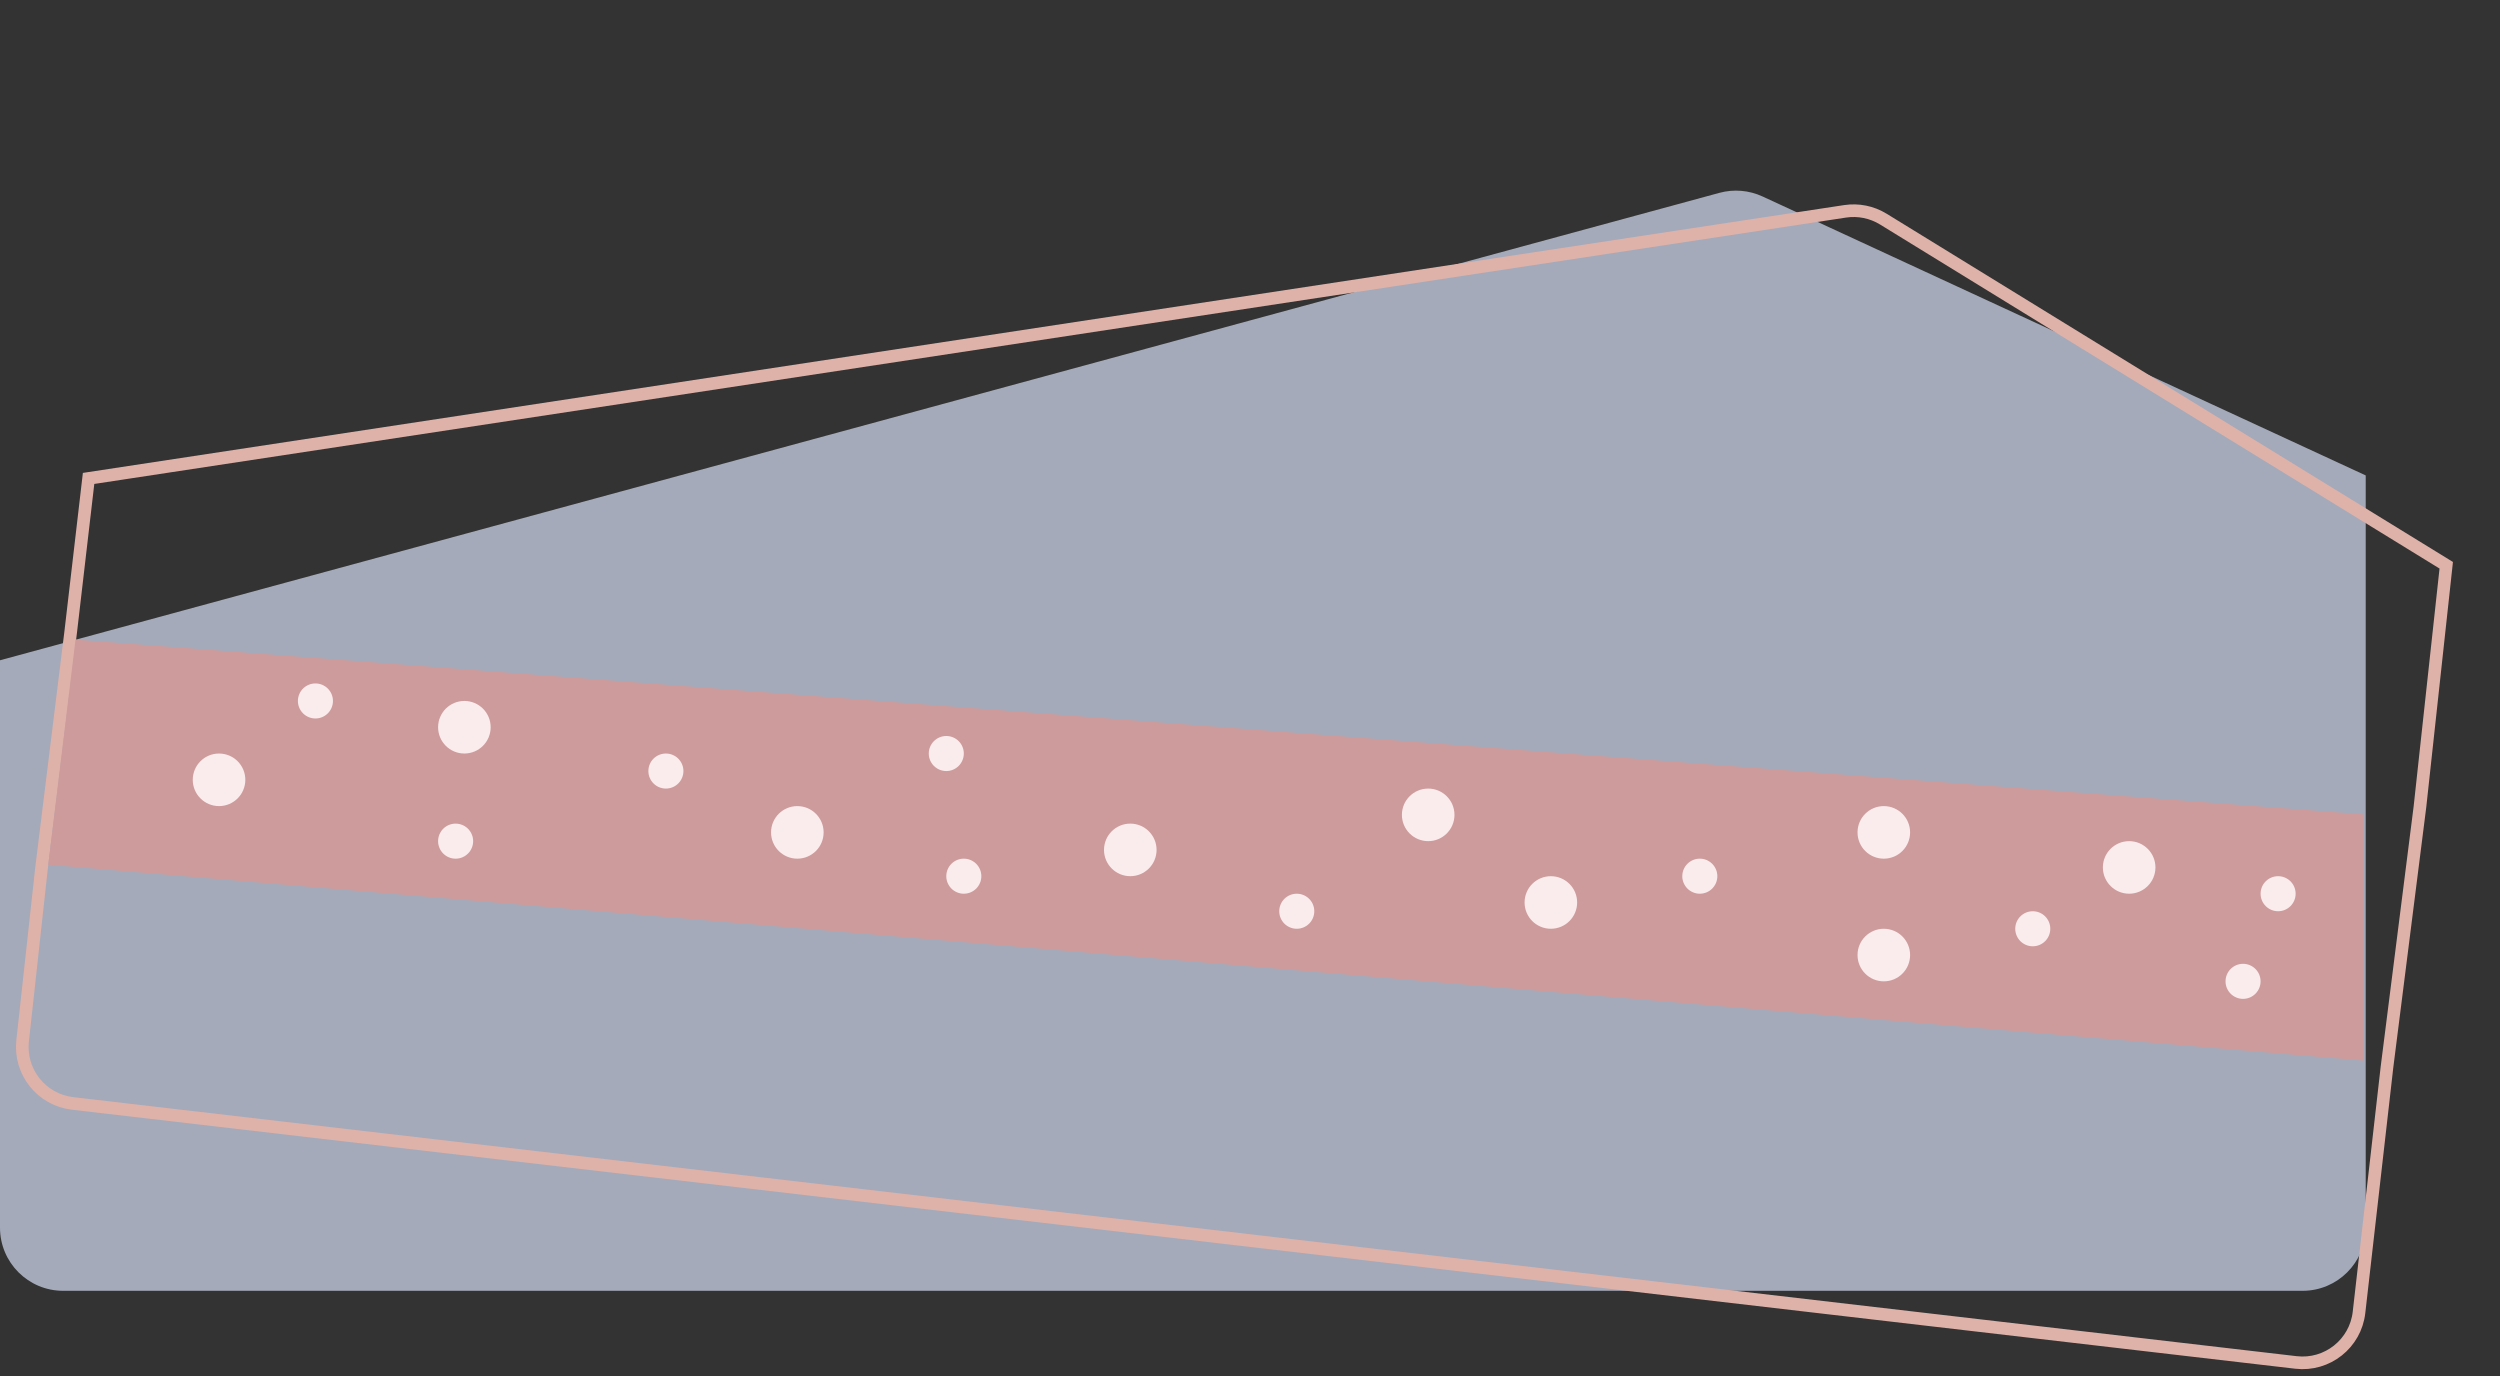
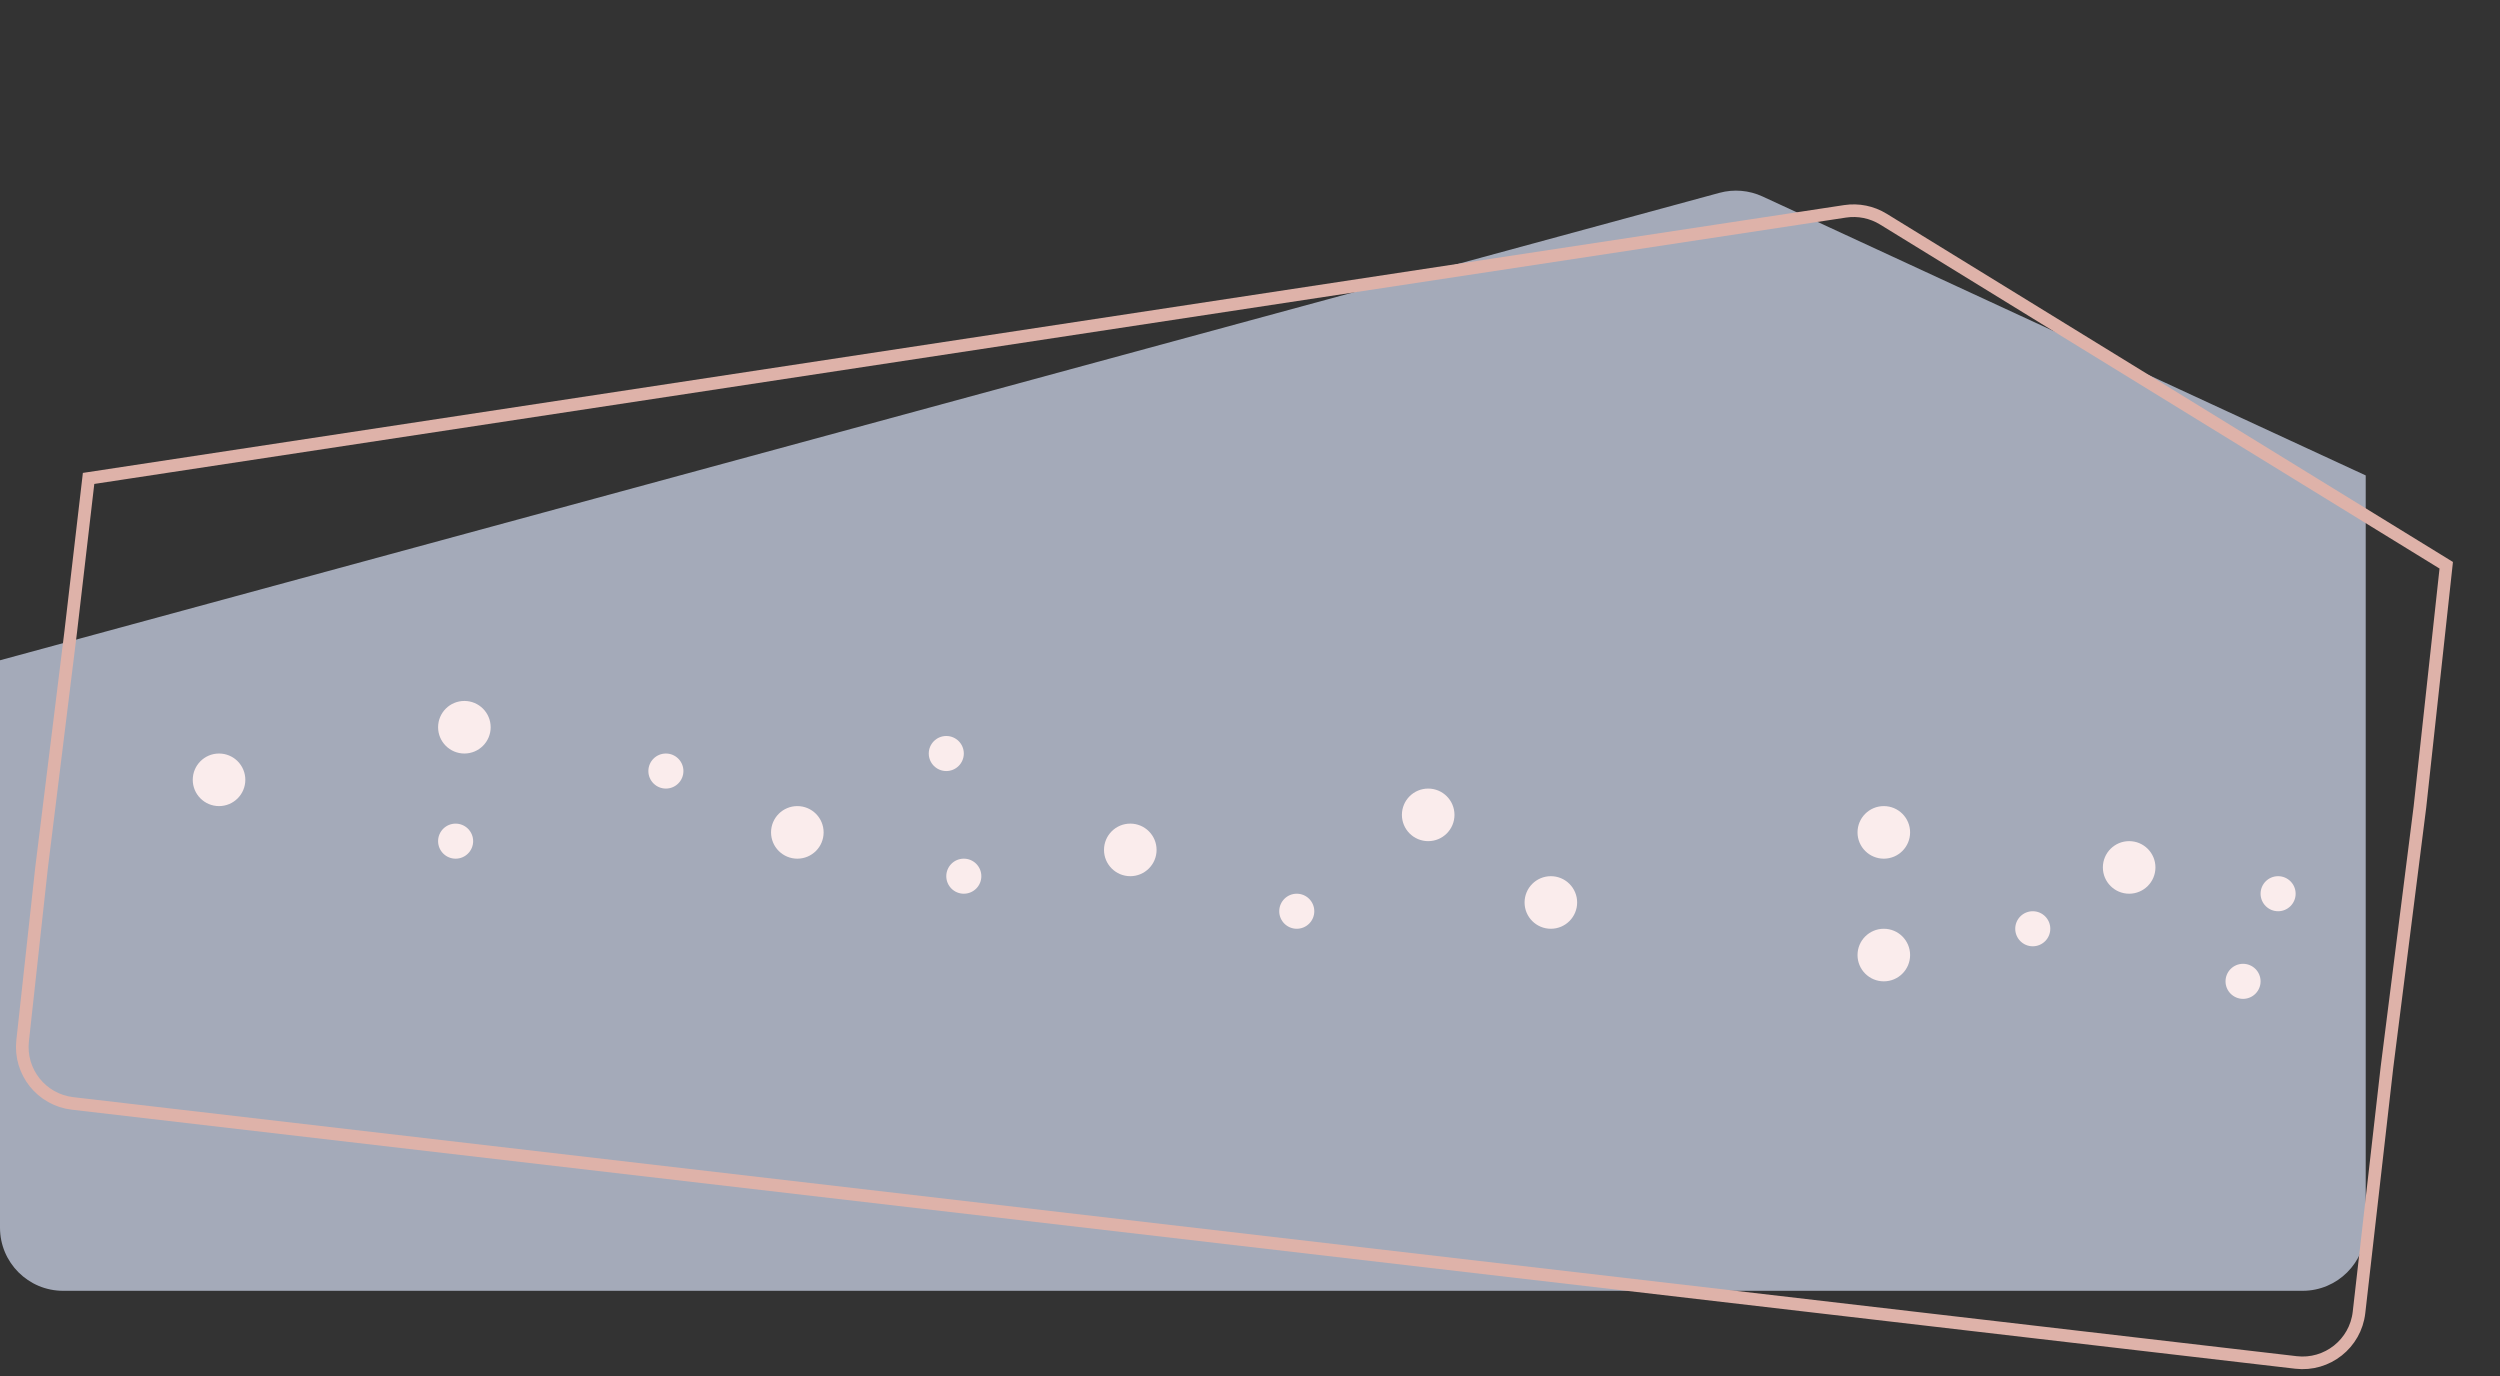
<svg xmlns="http://www.w3.org/2000/svg" width="198" height="109" viewBox="0 0 198 109" fill="none">
  <rect x="0" y="0" width="198" height="109" fill="#333333" stroke="none" />
  <path d="M-1.95575e-05 52.294L136.18 15.273C137.315 14.964 138.523 15.066 139.59 15.559L187.365 37.654L187.365 53.799L187.365 69.943L187.365 97.232C187.365 99.993 185.126 102.232 182.365 102.232H5C2.239 102.232 0 99.993 0 97.232L0 77.263L4.29275e-05 64.779L-1.95575e-05 52.294Z" fill="#A4AAB9" />
  <path d="M189.053 84.486L189.052 84.492L186.833 103.946C186.551 106.42 184.314 108.194 181.842 107.906L5.745 87.391C3.289 87.105 1.523 84.89 1.792 82.432L3.288 68.758L3.288 68.755L5.608 49.98L5.608 49.977L7.016 37.891L146.127 16.738C147.18 16.578 148.254 16.796 149.161 17.354L193.742 44.768L191.66 63.899L191.659 63.908L189.053 84.486Z" stroke="#DEB2A9" />
-   <path d="M3.82 68.486L5.981 50.66L187.163 64.5V84L3.82 68.486Z" fill="#CD9B9B" />
  <circle cx="168.629" cy="68.7" r="2.082" fill="#FAECEC" />
  <circle cx="113.113" cy="64.537" r="2.082" fill="#FAECEC" />
  <circle cx="36.779" cy="57.597" r="2.082" fill="#FAECEC" />
  <circle cx="17.348" cy="61.761" r="2.082" fill="#FAECEC" />
-   <circle cx="134.625" cy="69.394" r="1.388" fill="#FAECEC" />
  <circle cx="102.704" cy="72.17" r="1.388" fill="#FAECEC" />
  <circle cx="52.739" cy="61.067" r="1.388" fill="#FAECEC" />
  <circle cx="76.334" cy="69.394" r="1.388" fill="#FAECEC" />
  <circle cx="74.946" cy="59.679" r="1.388" fill="#FAECEC" />
-   <circle cx="24.982" cy="55.516" r="1.388" fill="#FAECEC" />
  <circle cx="36.085" cy="66.619" r="1.388" fill="#FAECEC" />
  <circle cx="160.995" cy="73.558" r="1.388" fill="#FAECEC" />
  <circle cx="180.426" cy="70.782" r="1.388" fill="#FAECEC" />
  <circle cx="177.65" cy="77.722" r="1.388" fill="#FAECEC" />
  <circle cx="122.828" cy="71.476" r="2.082" fill="#FAECEC" />
  <circle cx="89.519" cy="67.312" r="2.082" fill="#FAECEC" />
  <circle cx="63.149" cy="65.925" r="2.082" fill="#FAECEC" />
  <circle cx="149.198" cy="75.64" r="2.082" fill="#FAECEC" />
  <circle cx="149.198" cy="65.925" r="2.082" fill="#FAECEC" />
</svg>